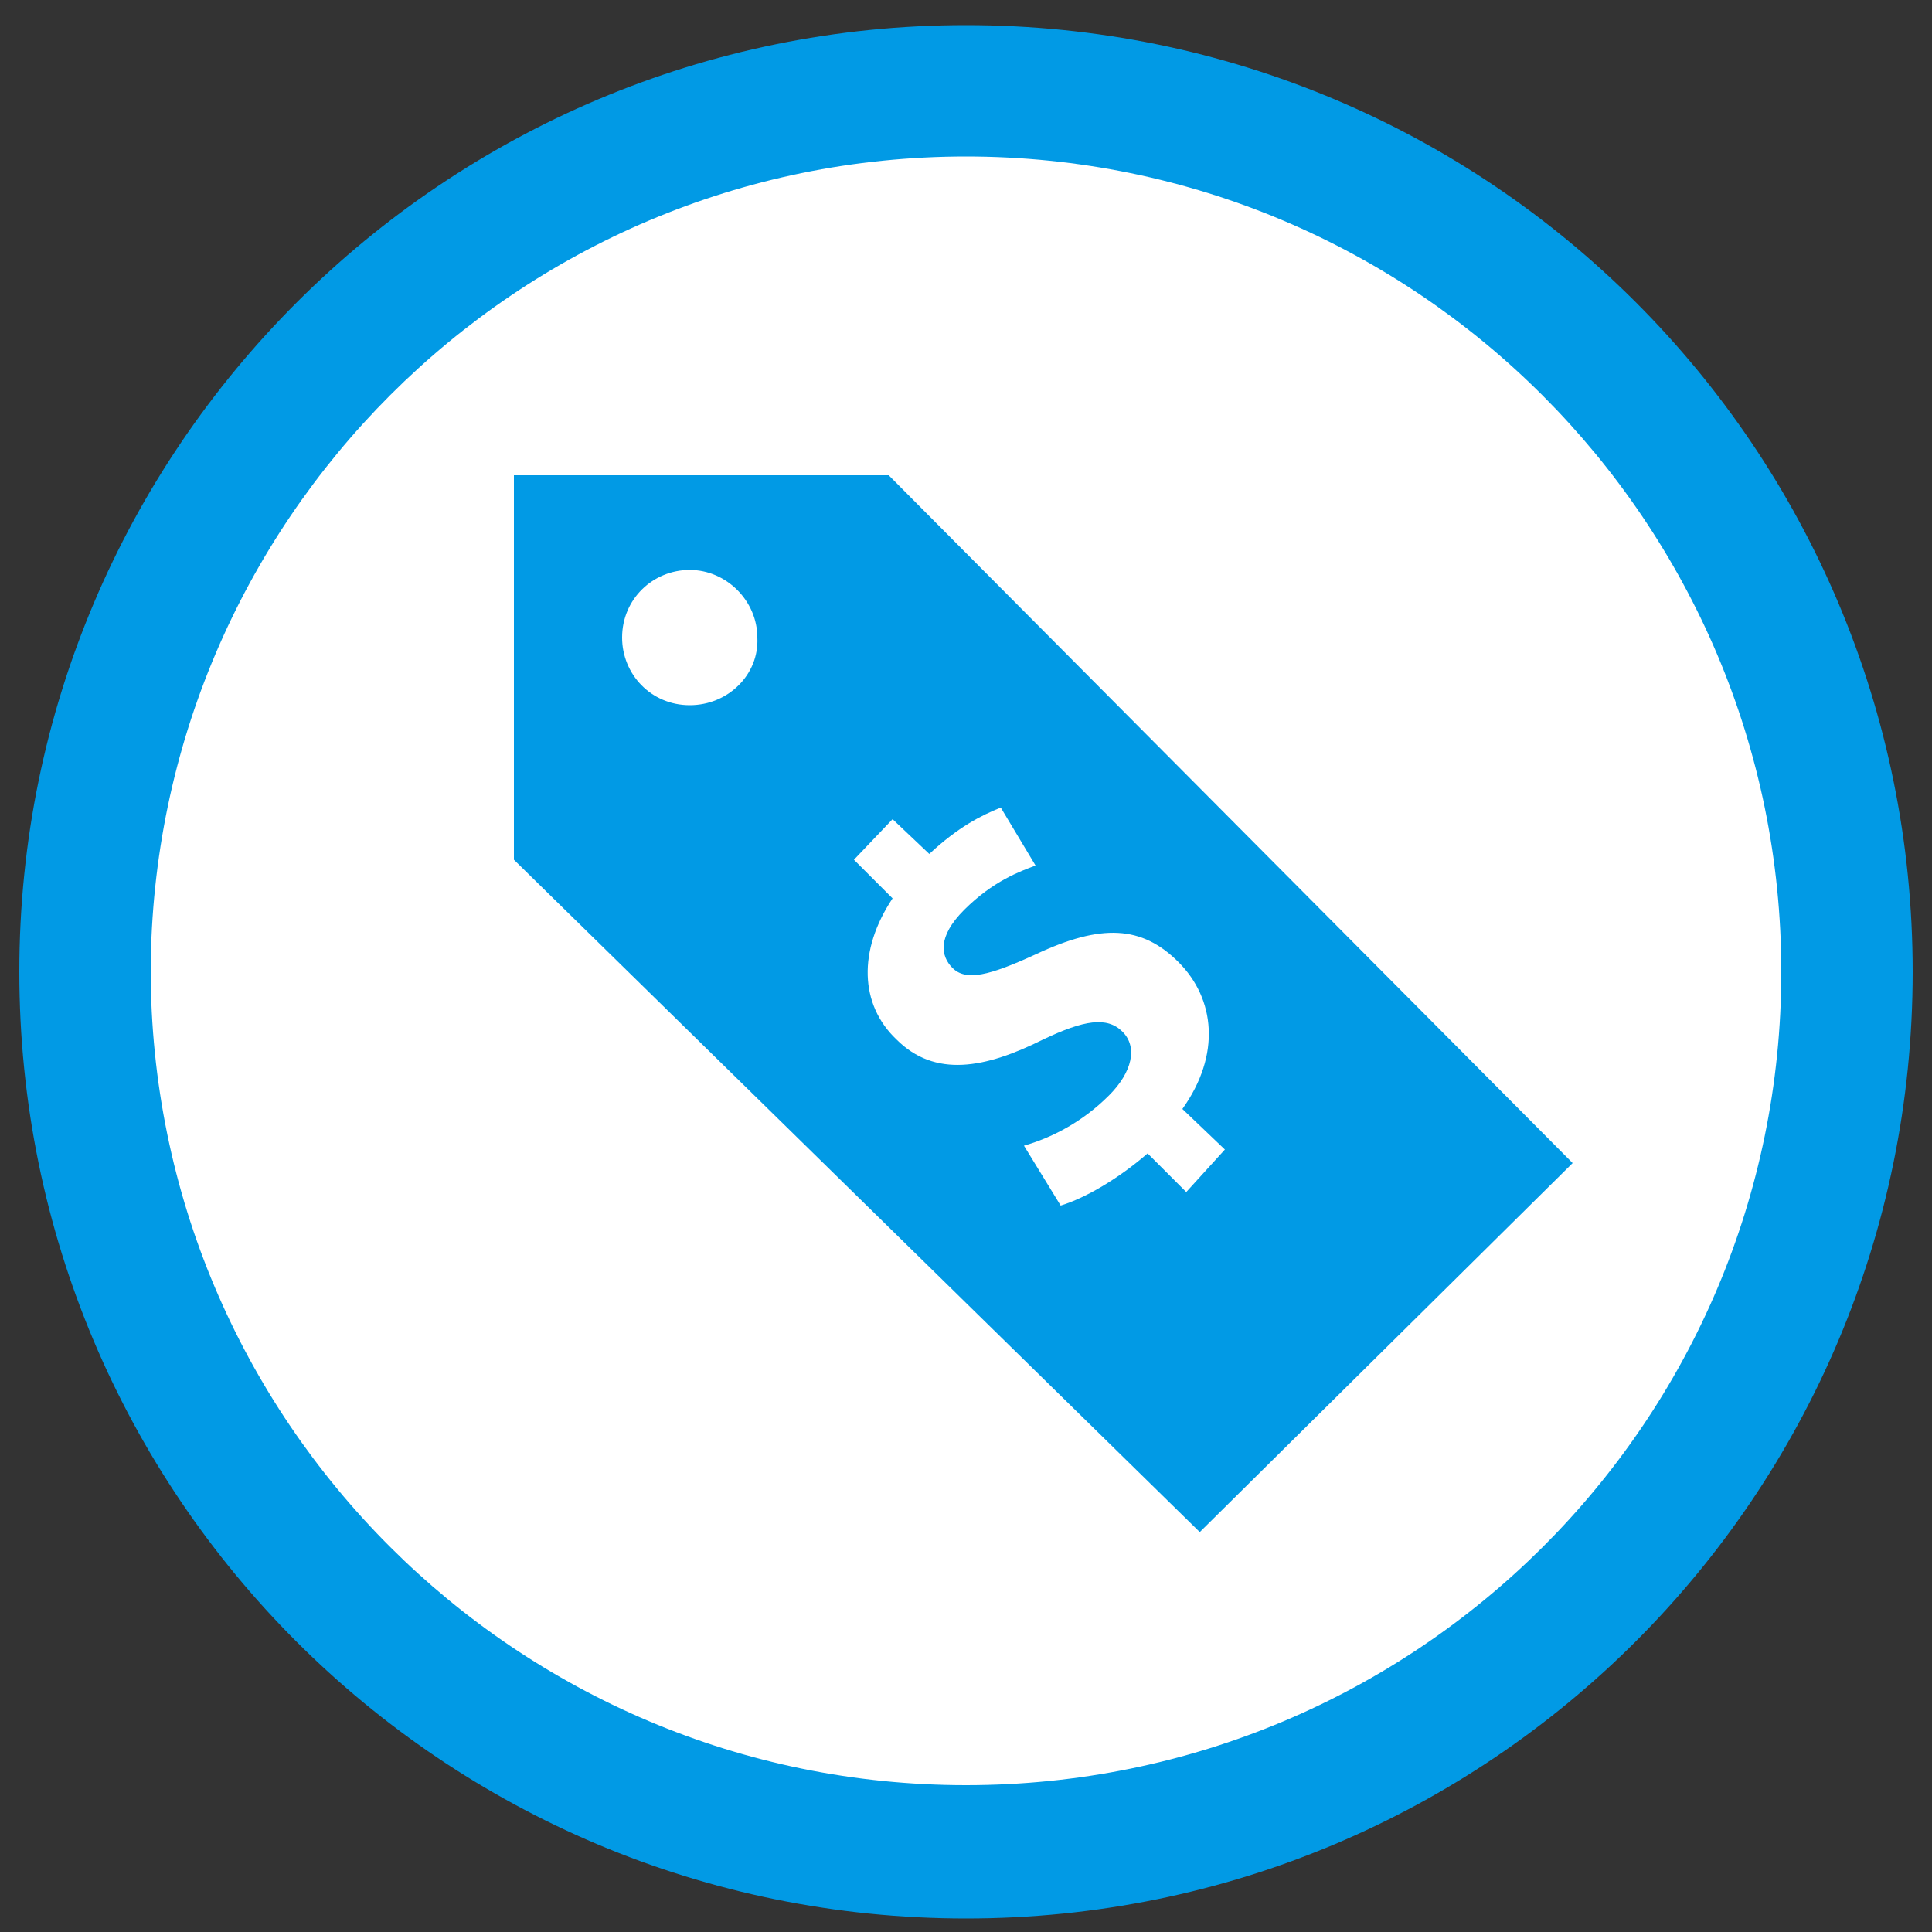
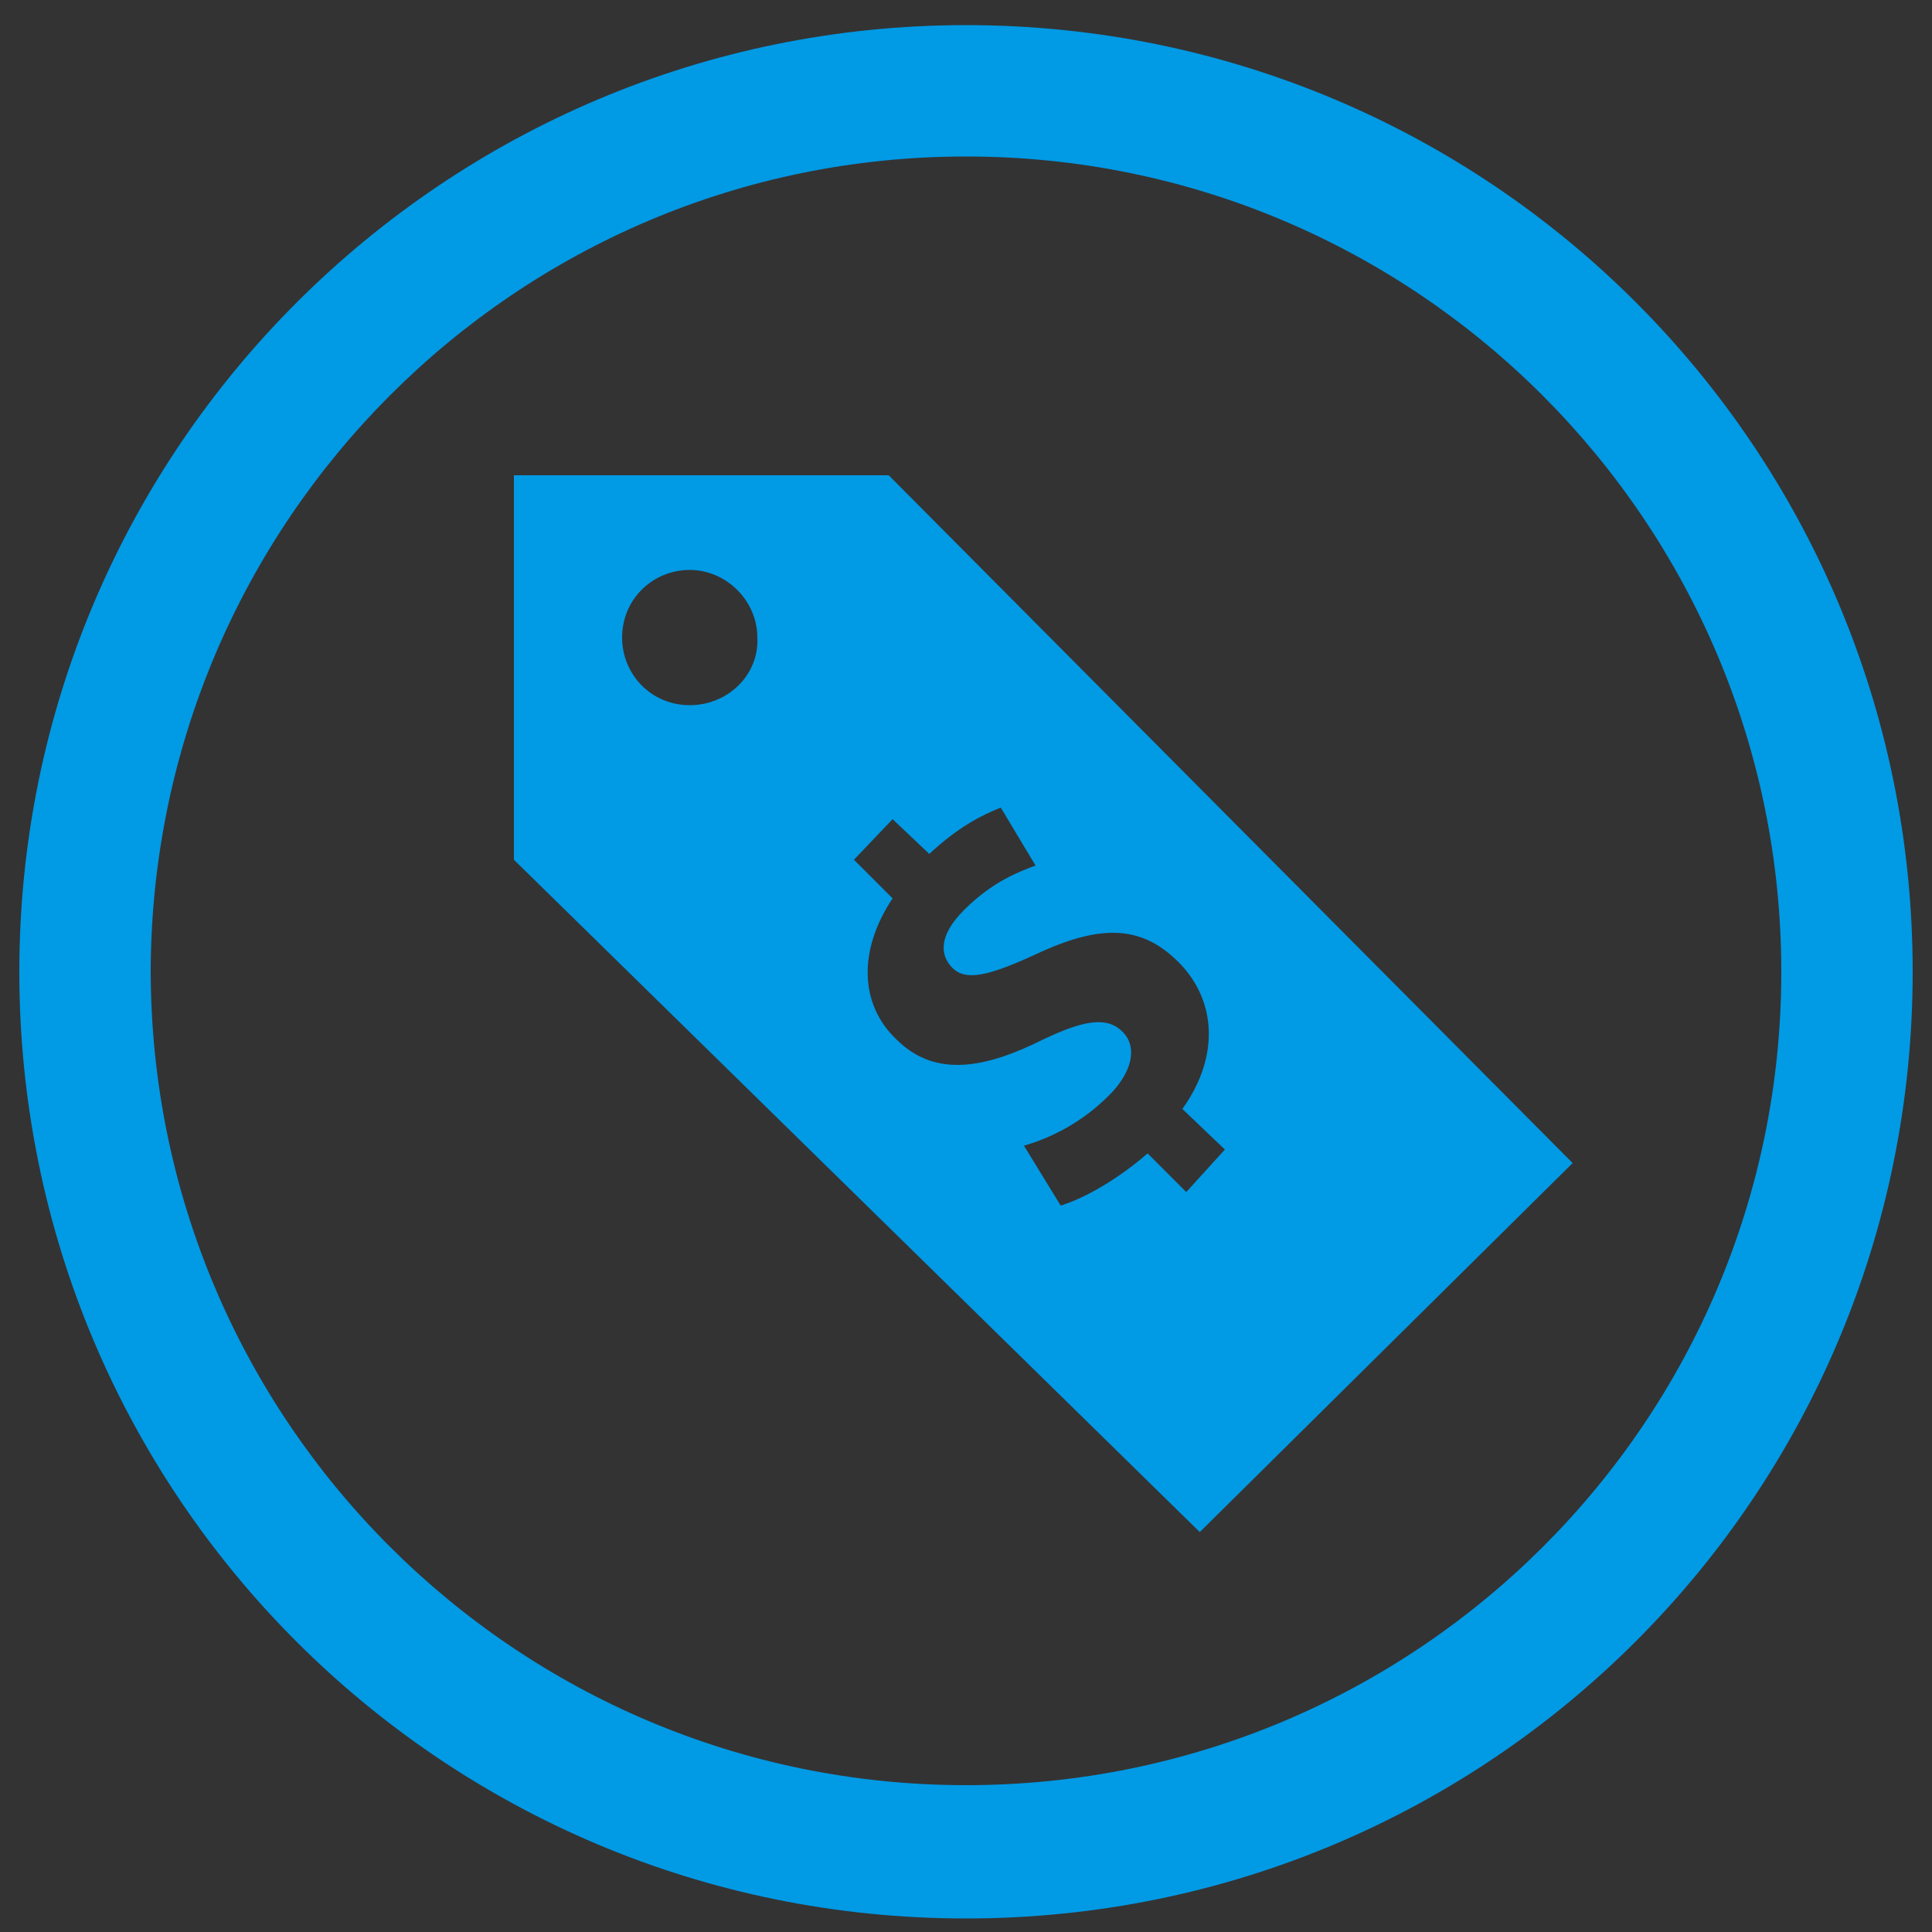
<svg xmlns="http://www.w3.org/2000/svg" version="1.1" id="Layer_1" x="0px" y="0px" viewBox="0 0 100 100" style="enable-background:new 0 0 100 100;" xml:space="preserve">
  <rect x="0" y="0" width="100" height="100" fill="#333333" stroke="none" />
  <style type="text/css">
	.Drop_x0020_Shadow{fill:none;}
	.Round_x0020_Corners_x0020_2_x0020_pt{fill:#FFFFFF;stroke:#1D1D1B;stroke-miterlimit:10;}
	.Live_x0020_Reflect_x0020_X{fill:none;}
	.Bevel_x0020_Soft{fill:url(#SVGID_1_);}
	.Dusk{fill:#FFFFFF;}
	.Foliage_GS{fill:#FFDD00;}
	.Pompadour_GS{fill-rule:evenodd;clip-rule:evenodd;fill:#51AEE2;}
	.st0{fill:#FFFFFF;}
	.st1{fill:#019AE5;}
</style>
  <linearGradient id="SVGID_1_" gradientUnits="userSpaceOnUse" x1="0" y1="0" x2="0.707" y2="0.707">
    <stop offset="0" style="stop-color:#E6E6EB" />
    <stop offset="0.175" style="stop-color:#E2E2E7" />
    <stop offset="0.355" style="stop-color:#D6D6DB" />
    <stop offset="0.537" style="stop-color:#C2C3C6" />
    <stop offset="0.72" style="stop-color:#A5A7A9" />
    <stop offset="0.903" style="stop-color:#818485" />
    <stop offset="1" style="stop-color:#6B6E6E" />
  </linearGradient>
-   <circle class="st0" cx="50.2" cy="50.2" r="42.9" />
  <g>
    <path class="st1" d="M50,1.3C23,1.3,1,23.2,1,50.3c0,27.1,21.9,49,49,49c27.1,0,49-21.9,49-49C99,23.2,77.1,1.3,50,1.3z M50,92.4   c-23.3,0-42.2-18.9-42.2-42.2C7.9,27,26.7,8.1,50,8.1c23.3,0,42.2,18.9,42.2,42.2C92.2,73.6,73.3,92.4,50,92.4z" />
    <path class="st1" d="M46,24.6H26.6v19.9l35.5,34.8l19.3-19.1L46,24.6z M35.7,36.5c-2,0-3.5-1.6-3.5-3.5c0-2,1.6-3.5,3.5-3.5   s3.5,1.6,3.5,3.5C39.3,34.9,37.7,36.5,35.7,36.5z M61.4,61.7l-2-2c-1.5,1.3-3.2,2.3-4.5,2.7L53,59.3c1.4-0.4,3-1.2,4.4-2.6   c1.2-1.2,1.5-2.5,0.7-3.3c-0.8-0.8-2-0.6-4.1,0.4c-3,1.5-5.6,2-7.6,0c-1.9-1.8-2-4.6-0.2-7.3l-2-2l2-2.1l1.9,1.8   c1.5-1.4,2.7-2,3.7-2.4l1.8,3c-0.8,0.3-2.2,0.8-3.7,2.3c-1.4,1.4-1.2,2.4-0.6,3c0.7,0.7,1.9,0.4,4.3-0.7c3.4-1.6,5.5-1.5,7.4,0.4   c1.9,1.9,2.2,4.8,0.2,7.6l2.2,2.1L61.4,61.7z" />
  </g>
</svg>